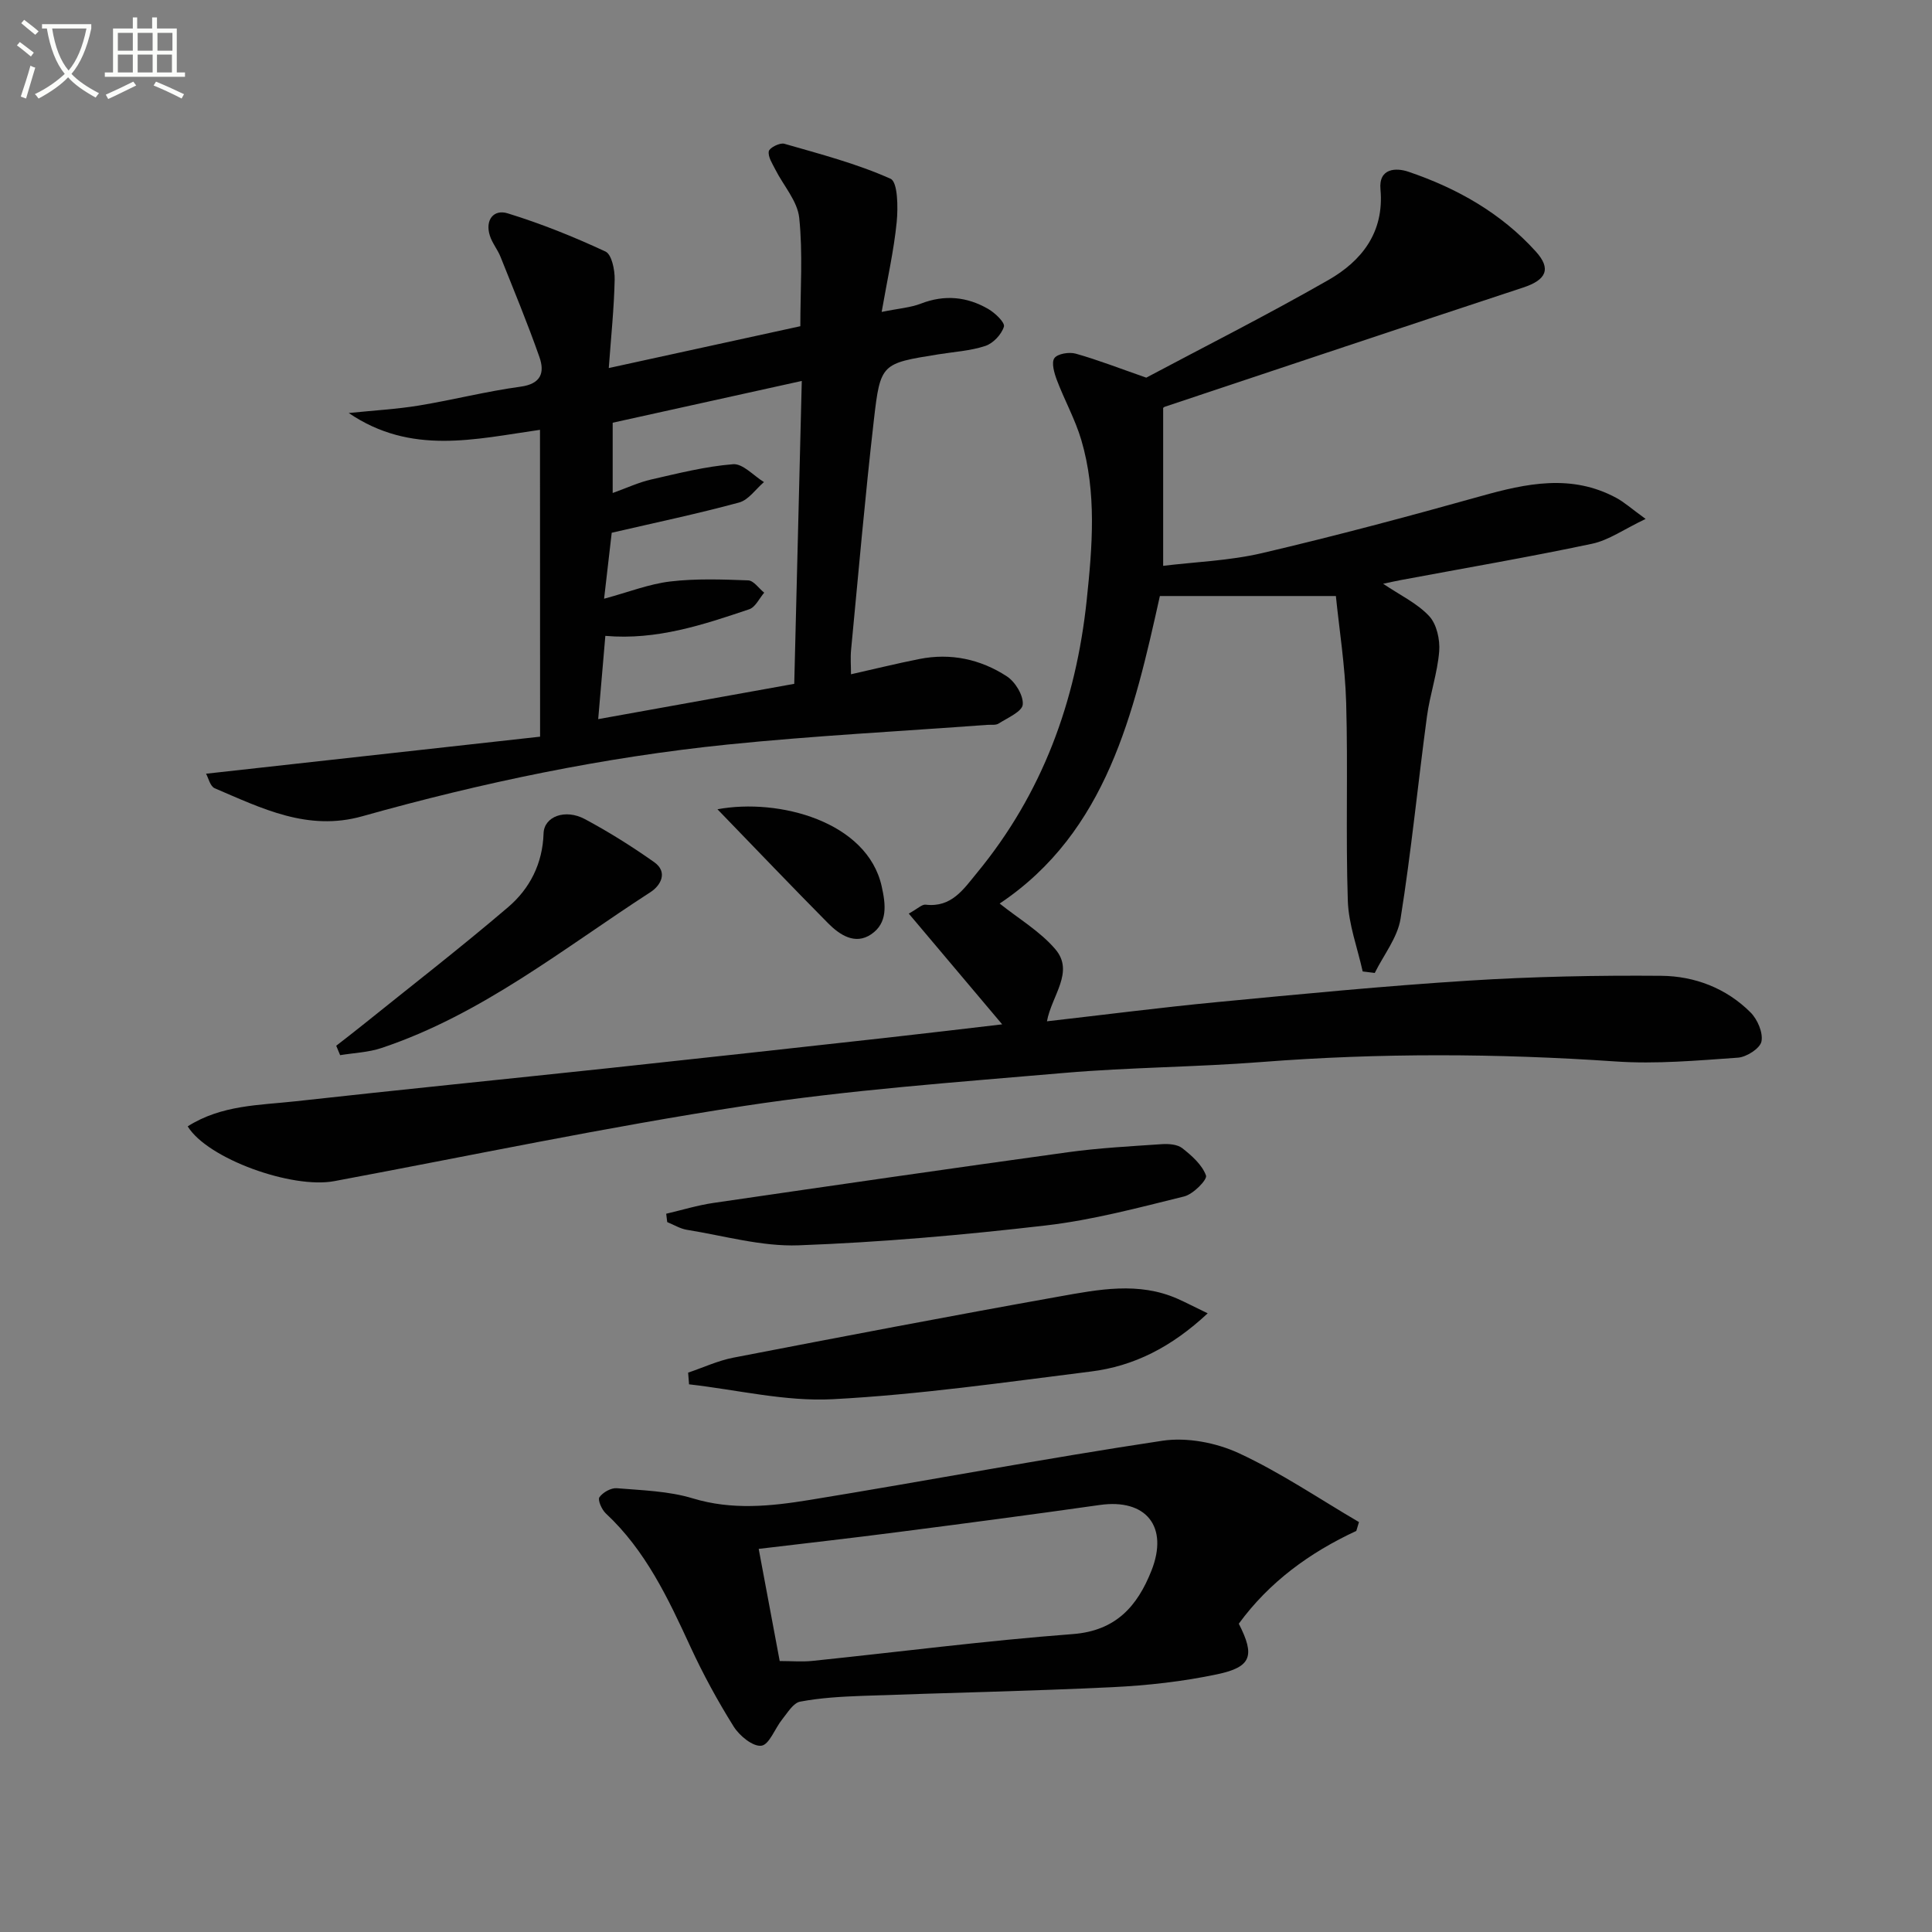
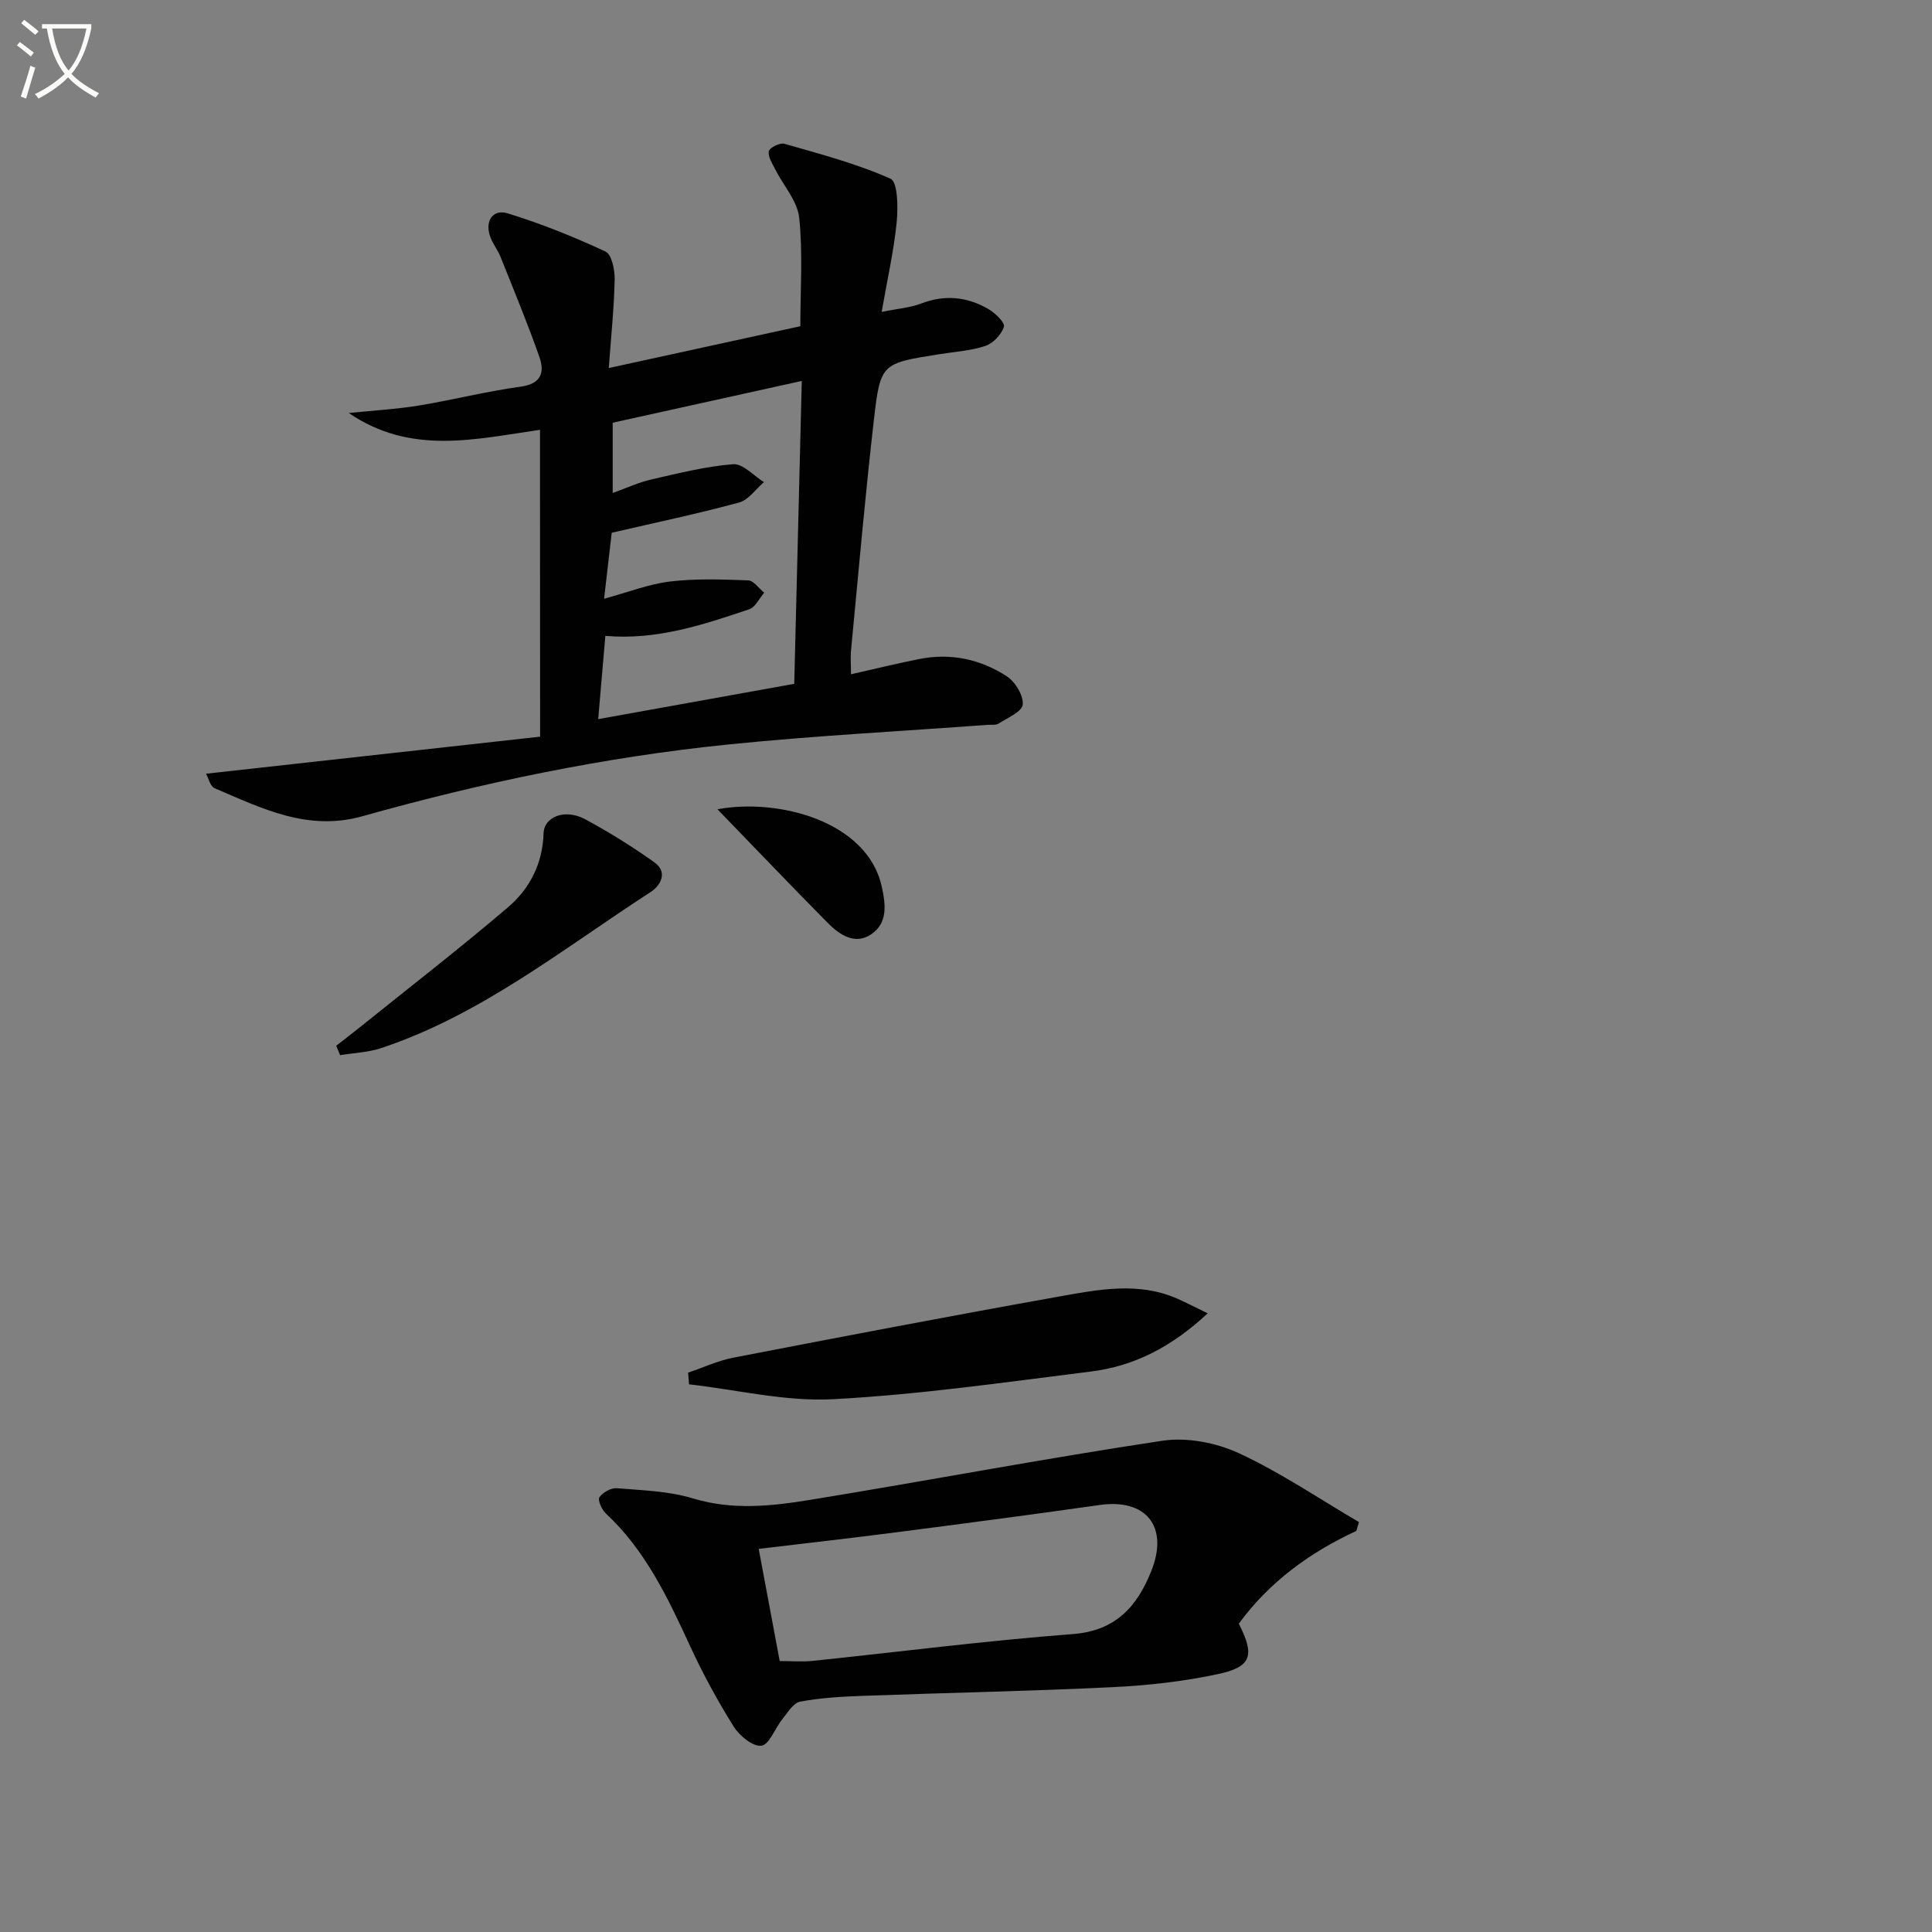
<svg xmlns="http://www.w3.org/2000/svg" enable-background="new 0 0 400 400" viewBox="0 0 400 400">
  <rect x="0" y="0" width="400" height="400" fill="#808080" stroke="none" />
  <path d="m6.4 11.7c-1-.8-1.9-1.6-2.9-2.3l.6-.7c.9.7 1.9 1.4 2.9 2.2zm-2.1 8.3c.7-2.1 1.4-4.2 2-6.4.2.1.6.3 1 .4-.7 2.3-1.3 4.4-1.9 6.4zm3-12.8c-1.1-.9-2.1-1.7-2.9-2.4l.6-.7c1 .8 2 1.5 3 2.4zm1.4-1.3v-.9h10.2v.9c-.9 4.2-2.3 7.3-4.1 9.4 1.3 1.4 3.2 2.7 5.7 4-.2.2-.4.5-.7.9-2.5-1.4-4.4-2.7-5.7-4.2-1.4 1.5-3.5 3-6.1 4.4 0 0 0 0-.1-.1-.3-.4-.5-.7-.7-.8 2.7-1.3 4.7-2.8 6.2-4.2-1.8-2.2-3-5.3-3.7-9.4zm9.2 0h-7.1c.6 3.8 1.7 6.7 3.4 8.7 1.7-2 2.9-4.8 3.7-8.7z" fill="#fbfcfa" />
-   <path d="m31.6 3.6h.9v2.3h4.1v9.1h1.7v.9h-16.6v-.9h1.7v-9.1h4.1v-2.3h.9v2.3h3.1v-2.3zm-4 13.3.6.8c-1.9.9-3.8 1.9-5.8 2.8-.2-.3-.3-.6-.5-.9 2-.9 3.9-1.8 5.7-2.7zm-3.2-10.1v3.7h3.1v-3.7zm0 4.5v3.7h3.1v-3.7zm4.1-4.5v3.7h3.1v-3.7zm0 4.5v3.7h3.1v-3.7zm9.1 9.1c-2.1-1.1-4.1-2-5.8-2.7l.5-.8c2.2.9 4.1 1.8 5.8 2.6zm-1.9-13.6h-3.1v3.7h3.1zm-3.2 4.5v3.7h3.1v-3.7z" fill="#fbfcfa" />
  <g fill="#010101">
-     <path d="m38.86 233.2c7.03-4.46 14.83-4.36 22.32-5.19 21.63-2.4 43.29-4.56 64.93-6.87 19.17-2.05 38.33-4.17 57.49-6.29 8.2-.91 16.4-1.9 23.89-2.77-6.33-7.5-12.65-14.99-19.34-22.93 1.86-1.02 2.74-1.94 3.49-1.85 5.36.64 7.84-3.19 10.62-6.57 13.54-16.42 20.51-35.47 22.73-56.47 1.17-11.13 2.1-22.26-1.12-33.17-1.26-4.26-3.48-8.23-5.06-12.41-.54-1.44-1.17-3.6-.51-4.53.67-.93 3.07-1.31 4.42-.93 4.55 1.28 8.98 3.01 14.6 4.97 11.72-6.24 24.9-12.89 37.7-20.21 6.92-3.96 11.6-9.89 10.79-18.78-.4-4.43 3.26-4.51 5.8-3.64 10.04 3.41 19.16 8.54 26.37 16.52 3.23 3.57 2.19 5.86-2.59 7.44-24.75 8.16-49.47 16.43-74.19 24.68-.28.09-.5.39-.38.3v32.65c6.6-.81 13.71-1.05 20.5-2.64 15.17-3.55 30.23-7.58 45.24-11.78 9.48-2.66 18.79-4.65 28.06.34 1.67.9 3.11 2.21 6.09 4.37-4.49 2.13-7.63 4.41-11.1 5.14-13.15 2.78-26.4 5.05-39.61 7.52-1.09.2-2.18.46-3.64.76 3.5 2.36 7.04 4.03 9.52 6.68 1.57 1.67 2.28 4.89 2.09 7.3-.36 4.52-1.92 8.94-2.53 13.46-1.88 13.96-3.25 28-5.47 41.91-.63 3.93-3.5 7.49-5.34 11.23-.83-.1-1.67-.21-2.5-.31-1.08-4.88-2.92-9.74-3.08-14.65-.45-13.65.05-27.32-.34-40.97-.22-7.68-1.45-15.33-2.13-22.11-12.93 0-24.45 0-36.44 0-5.35 24.05-10.96 48.82-33.17 63.67 3.93 3.14 8.36 5.75 11.52 9.45 4.02 4.7-.75 9.58-1.73 14.93 12.13-1.38 23.62-2.87 35.15-3.97 17.37-1.66 34.75-3.35 52.16-4.45 13.27-.84 26.59-1.11 39.89-1 6.9.06 13.45 2.56 18.47 7.58 1.44 1.44 2.63 4.21 2.26 6.02-.29 1.43-3.08 3.22-4.87 3.35-8.44.59-16.96 1.36-25.37.78-24.45-1.67-48.84-1.78-73.28.12-13.6 1.06-27.28 1.09-40.86 2.26-22.18 1.92-44.44 3.5-66.42 6.86-28.35 4.34-56.46 10.27-84.67 15.54-8.75 1.65-26.26-4.63-30.36-11.34z" />
    <path d="m111.8 88.99c-13.47 1.92-26.67 5.31-39.6-3.48 5.29-.54 9.96-.8 14.54-1.55 7.03-1.16 13.96-2.94 21.02-3.9 4.3-.58 5.04-2.95 3.92-6.14-2.45-6.99-5.3-13.85-8.05-20.74-.61-1.53-1.74-2.87-2.22-4.42-1.01-3.22.8-5.49 3.7-4.59 6.92 2.13 13.69 4.85 20.25 7.91 1.29.6 1.94 3.8 1.9 5.79-.12 5.87-.74 11.74-1.22 18.33 13.9-3.04 26.64-5.82 39.66-8.66 0-7.58.54-15.08-.23-22.44-.36-3.47-3.26-6.66-4.95-10.01-.61-1.22-1.55-2.62-1.35-3.77.13-.72 2.29-1.82 3.2-1.56 7.44 2.14 14.99 4.11 22.01 7.25 1.5.67 1.57 5.94 1.27 8.98-.58 5.87-1.91 11.67-3.11 18.59 3.52-.72 5.96-.88 8.15-1.73 4.89-1.89 9.52-1.42 13.9 1.11 1.42.82 3.52 2.82 3.26 3.67-.49 1.61-2.22 3.45-3.84 3.99-3.11 1.03-6.51 1.22-9.78 1.75-11.69 1.88-11.96 1.85-13.3 13.55-1.82 15.84-3.2 31.73-4.72 47.6-.16 1.64-.02 3.3-.02 5.08 4.87-1.09 9.5-2.24 14.16-3.16 6.49-1.29 12.65.04 18.09 3.58 1.75 1.13 3.47 3.95 3.31 5.85-.12 1.45-3.14 2.75-4.99 3.93-.62.4-1.62.21-2.45.28-17.9 1.33-35.84 2.25-53.68 4.07-25.64 2.62-50.83 7.88-75.63 14.85-11.29 3.17-20.81-1.65-30.55-5.8-.95-.41-1.32-2.19-1.79-3.01 23.38-2.59 46.23-5.13 69.16-7.67-.02-21.71-.02-42.32-.02-63.53zm15.05-1.47v14.55c2.98-1.07 5.4-2.21 7.95-2.79 5.62-1.28 11.27-2.72 16.98-3.17 2.02-.16 4.25 2.39 6.39 3.7-1.7 1.45-3.19 3.7-5.15 4.23-8.58 2.33-17.3 4.16-26.37 6.26-.46 4-1 8.64-1.58 13.66 5.05-1.36 9.3-3.05 13.69-3.57 5.32-.63 10.76-.43 16.14-.23 1.14.04 2.21 1.66 3.32 2.55-1.02 1.18-1.82 3-3.1 3.43-9.56 3.22-19.17 6.44-29.79 5.51-.48 5.56-.96 11.24-1.48 17.24 14.04-2.53 27.37-4.93 40.59-7.31.52-21.12 1.04-41.71 1.56-62.71-13.31 2.93-26.2 5.78-39.15 8.65z" />
    <path d="m280.81 316.96c-9.68 4.49-18.04 10.6-24.33 19.21 3.37 6.6 2.67 8.97-4.47 10.47-7.1 1.5-14.42 2.32-21.68 2.67-17.26.83-34.53 1.17-51.8 1.8-4.31.16-8.66.4-12.88 1.2-1.42.27-2.59 2.29-3.7 3.66-1.51 1.87-2.67 5.24-4.31 5.46-1.74.24-4.54-2.05-5.73-3.95-3.33-5.32-6.36-10.88-8.99-16.59-4.61-10-9.26-19.89-17.51-27.57-.83-.78-1.7-2.78-1.31-3.33.71-1.01 2.41-1.97 3.6-1.87 5.28.44 10.73.58 15.73 2.1 8.16 2.48 16.19 1.63 24.18.33 24.37-3.97 48.64-8.59 73.06-12.26 5.08-.76 11.12.4 15.83 2.58 8.63 4 16.61 9.43 24.86 14.26-.19.6-.37 1.22-.55 1.83zm-119.38 26.94c2.51 0 4.67.19 6.79-.03 17.96-1.86 35.88-4.19 53.88-5.55 8.97-.68 13.38-5.82 16.27-13.07 3.67-9.21-1.11-15.02-10.67-13.66-13.94 1.98-27.9 3.82-41.86 5.62-9.47 1.23-18.97 2.3-28.76 3.47 1.45 7.75 2.85 15.21 4.35 23.22z" />
-     <path d="m250.04 271.91c-7.52 7.02-15.29 10.94-24.19 12.05-17.78 2.22-35.56 4.79-53.42 5.73-9.84.52-19.84-1.96-29.77-3.08-.06-.81-.13-1.61-.19-2.42 3.12-1.05 6.16-2.48 9.36-3.1 22.46-4.34 44.94-8.64 67.46-12.66 8.13-1.45 16.42-3.11 24.52.47 1.75.78 3.45 1.67 6.23 3.01z" />
-     <path d="m137.93 251.29c3.26-.76 6.5-1.76 9.8-2.24 24.46-3.57 48.93-7.12 73.42-10.5 6.4-.88 12.88-1.22 19.33-1.66 1.44-.1 3.27.02 4.3.83 1.97 1.55 4.12 3.45 4.91 5.66.3.86-2.65 3.87-4.52 4.33-9.48 2.34-19 4.89-28.67 6.01-16.99 1.97-34.07 3.48-51.16 4.11-7.66.28-15.43-1.98-23.12-3.21-1.41-.23-2.72-1.05-4.08-1.6-.07-.58-.14-1.16-.21-1.73z" />
+     <path d="m250.04 271.91c-7.52 7.02-15.29 10.94-24.19 12.05-17.78 2.22-35.56 4.79-53.42 5.73-9.84.52-19.84-1.96-29.77-3.08-.06-.81-.13-1.61-.19-2.42 3.12-1.05 6.16-2.48 9.36-3.1 22.46-4.34 44.94-8.64 67.46-12.66 8.13-1.45 16.42-3.11 24.52.47 1.75.78 3.45 1.67 6.23 3.01" />
    <path d="m69.61 216.51c1.72-1.34 3.45-2.66 5.15-4.03 10.18-8.19 20.53-16.2 30.46-24.68 4.48-3.83 7.13-9.02 7.32-15.26.11-3.49 4.47-5.14 8.56-2.95 4.95 2.65 9.74 5.66 14.33 8.9 2.94 2.07 1.34 4.86-.73 6.2-18.04 11.67-34.95 25.35-55.72 32.29-2.72.91-5.7 1.01-8.56 1.48-.26-.65-.54-1.3-.81-1.95z" />
    <path d="m148.54 167.55c12.73-2.36 31.01 2.54 34 15.94.85 3.8 1.3 7.6-2.18 9.95-3.29 2.23-6.46.17-8.88-2.26-7.42-7.49-14.7-15.12-22.94-23.63z" />
  </g>
</svg>